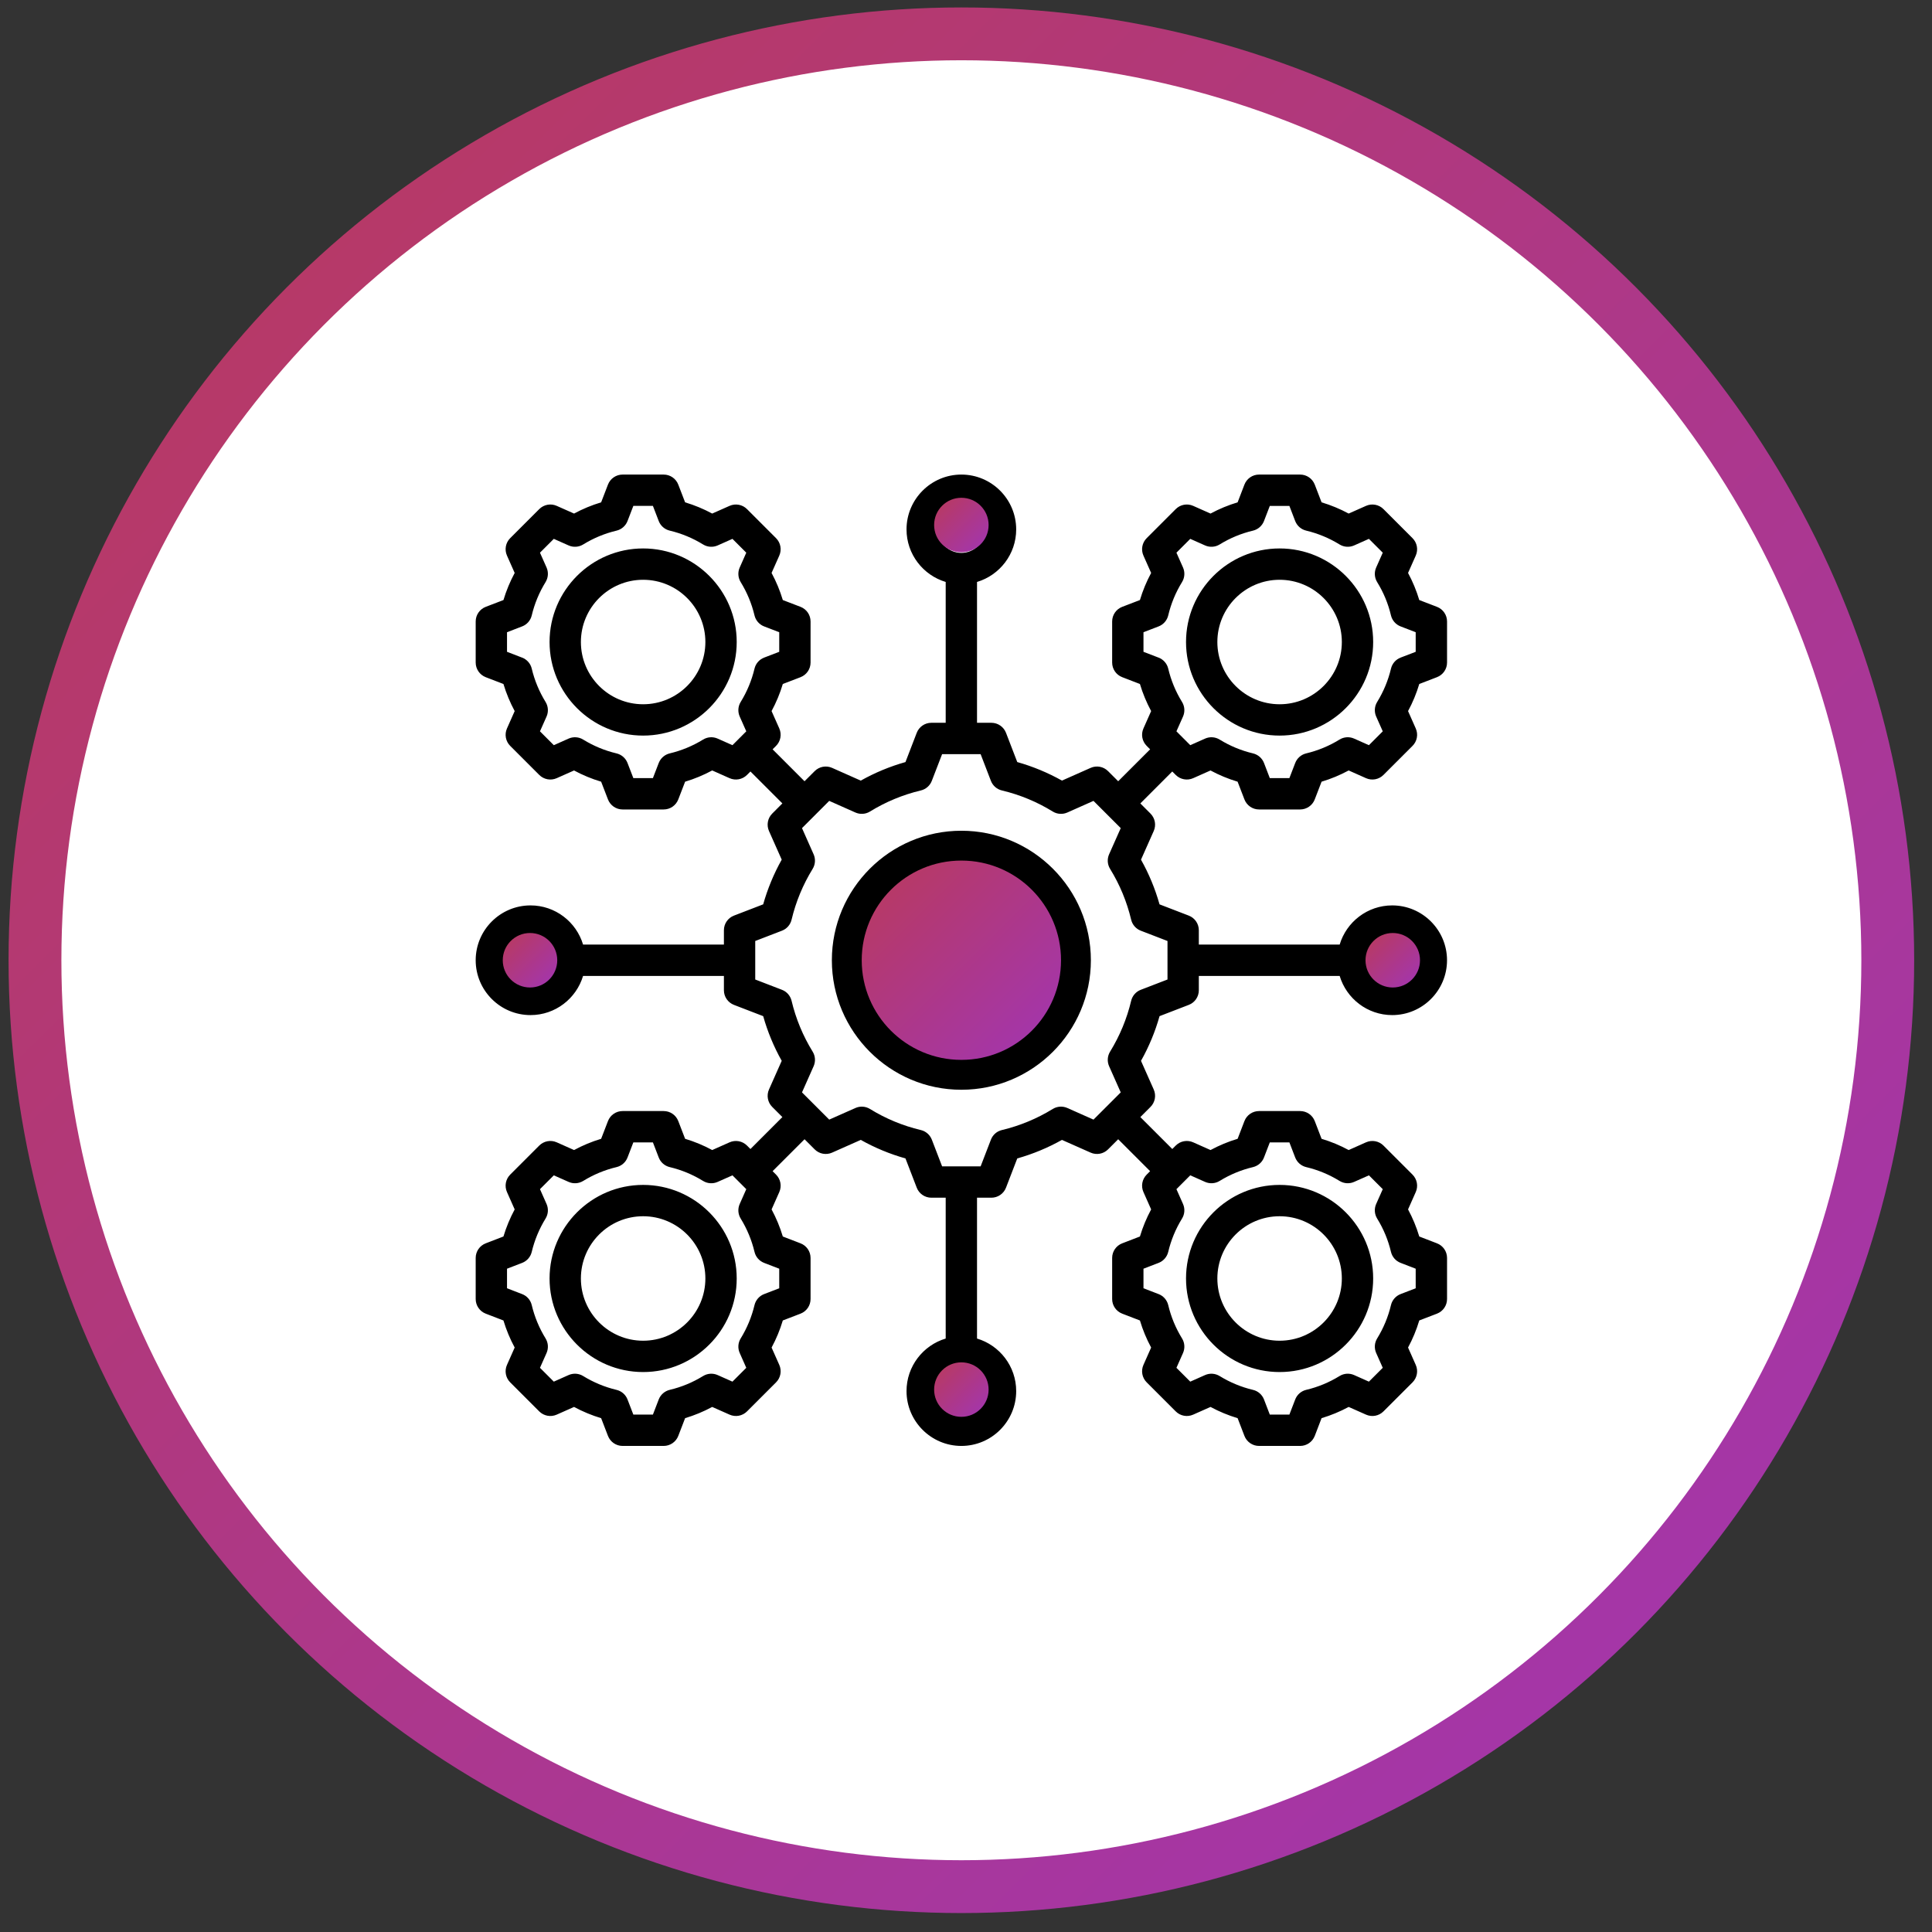
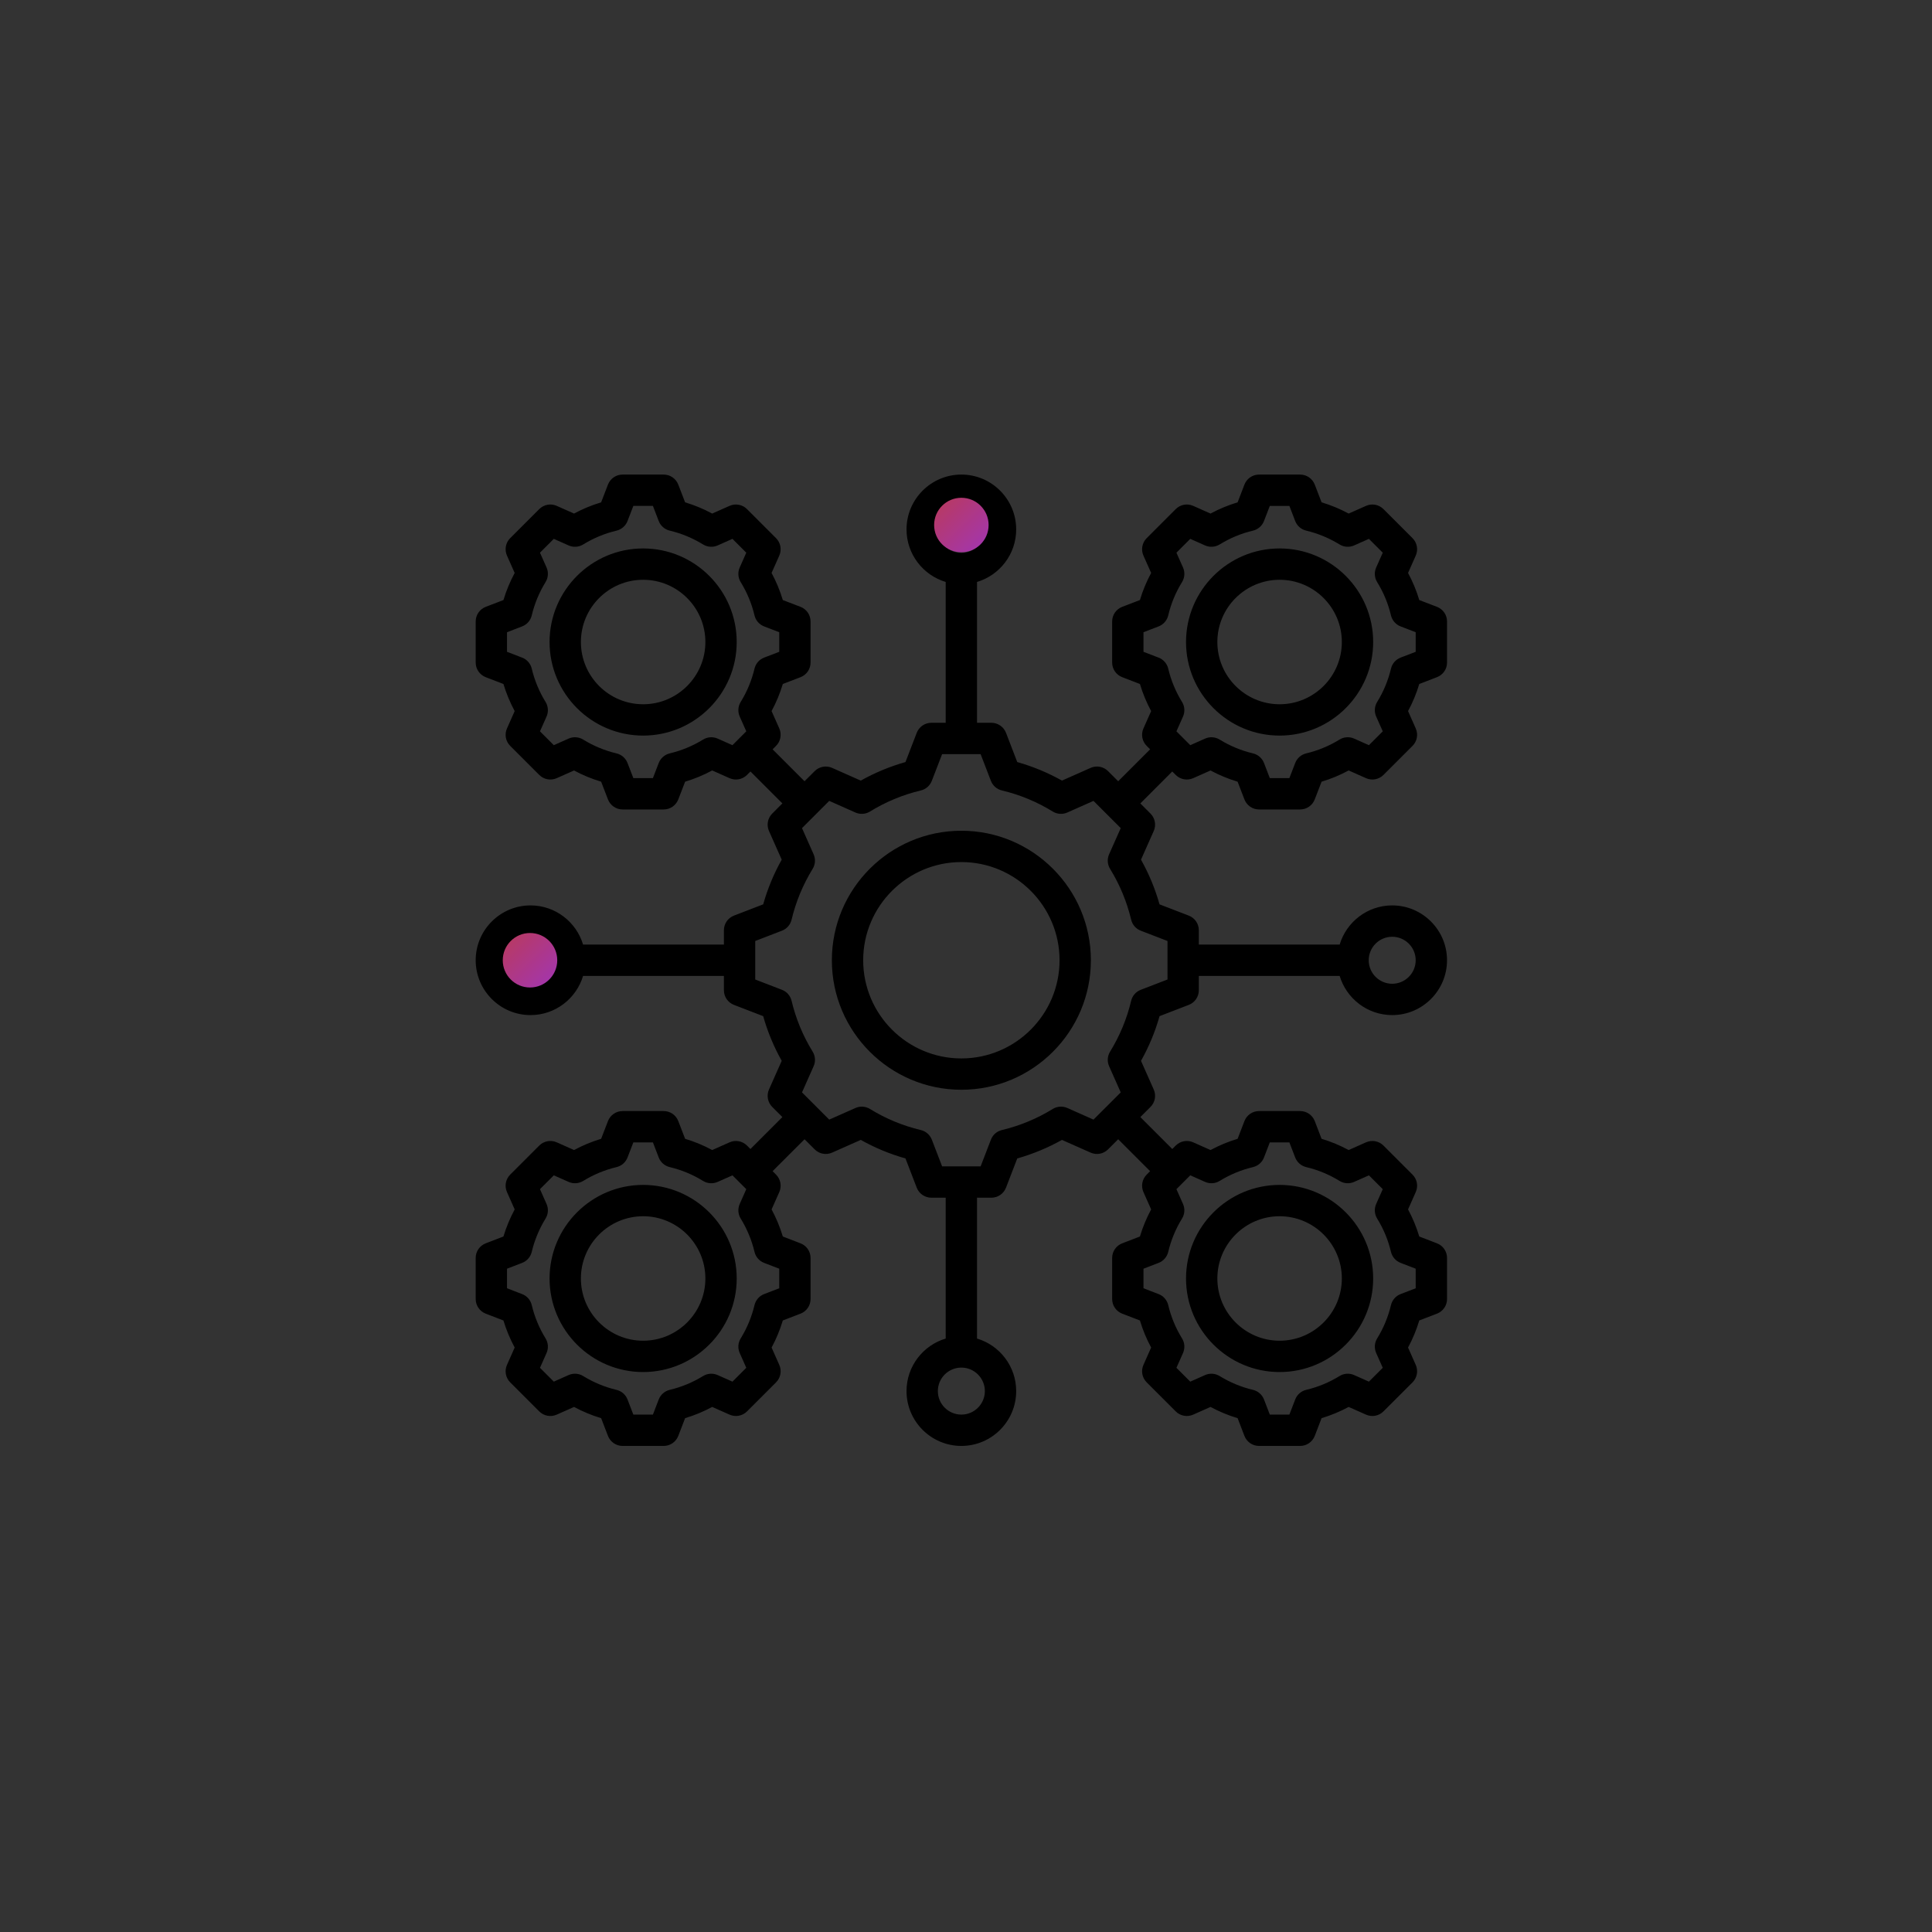
<svg xmlns="http://www.w3.org/2000/svg" width="88" height="88" viewBox="0 0 88 88" fill="none">
  <rect x="0" y="0" width="88" height="88" fill="#333333" stroke="none" />
-   <circle cx="43.789" cy="43.738" r="42.196" fill="white" stroke="url(#paint0_linear_8869_58664)" stroke-width="2.406" />
  <path d="M43.789 37.839C40.536 37.839 37.89 40.485 37.89 43.738C37.89 46.991 40.536 49.637 43.789 49.637C47.042 49.637 49.688 46.991 49.688 43.738C49.688 40.485 47.042 37.839 43.789 37.839ZM43.789 48.21C41.323 48.21 39.317 46.204 39.317 43.738C39.317 41.272 41.323 39.266 43.789 39.266C46.255 39.266 48.261 41.272 48.261 43.738C48.261 46.204 46.255 48.21 43.789 48.21ZM65.453 30.844C65.729 30.738 65.911 30.474 65.911 30.178V28.307C65.911 28.012 65.729 27.747 65.453 27.641L64.646 27.331C64.518 26.903 64.347 26.491 64.135 26.097L64.486 25.306C64.606 25.036 64.547 24.721 64.338 24.512L63.015 23.189C62.807 22.98 62.491 22.922 62.221 23.041L61.43 23.392C61.037 23.18 60.624 23.009 60.196 22.881L59.886 22.074C59.779 21.798 59.515 21.616 59.219 21.616H57.348C57.053 21.616 56.788 21.798 56.682 22.073L56.372 22.881C55.944 23.009 55.532 23.18 55.138 23.392L54.347 23.041C54.077 22.921 53.761 22.98 53.553 23.189L52.23 24.512C52.021 24.72 51.962 25.036 52.082 25.306L52.433 26.097C52.221 26.491 52.05 26.903 51.922 27.331L51.115 27.641C50.839 27.747 50.657 28.012 50.657 28.307V30.178C50.657 30.474 50.839 30.738 51.115 30.844L51.922 31.155C52.05 31.582 52.221 31.995 52.433 32.389L52.082 33.18C51.962 33.45 52.021 33.765 52.23 33.974L52.387 34.131L50.932 35.585L50.47 35.123C50.261 34.914 49.946 34.856 49.676 34.976L48.371 35.555C47.727 35.194 47.045 34.911 46.335 34.711L45.822 33.379C45.716 33.104 45.451 32.922 45.156 32.922H44.502V26.507C45.533 26.199 46.286 25.243 46.286 24.114C46.286 22.737 45.166 21.616 43.789 21.616C42.412 21.616 41.291 22.737 41.291 24.114C41.291 25.243 42.045 26.199 43.075 26.507V32.922H42.422C42.126 32.922 41.862 33.104 41.756 33.379L41.243 34.711C40.533 34.911 39.851 35.194 39.207 35.556L37.902 34.976C37.632 34.856 37.316 34.915 37.108 35.123L36.645 35.585L35.191 34.131L35.348 33.974C35.557 33.766 35.615 33.45 35.496 33.18L35.144 32.389C35.356 31.996 35.528 31.583 35.656 31.155L36.463 30.845C36.739 30.738 36.92 30.474 36.92 30.178V28.307C36.92 28.012 36.739 27.747 36.463 27.641L35.656 27.331C35.528 26.903 35.356 26.491 35.144 26.097L35.496 25.306C35.615 25.036 35.557 24.721 35.348 24.512L34.025 23.189C33.816 22.98 33.501 22.922 33.231 23.041L32.44 23.392C32.046 23.18 31.634 23.009 31.206 22.881L30.895 22.074C30.789 21.798 30.524 21.616 30.229 21.616H28.358C28.063 21.616 27.798 21.798 27.692 22.073L27.381 22.881C26.954 23.009 26.541 23.18 26.148 23.392L25.357 23.041C25.087 22.921 24.771 22.98 24.562 23.189L23.239 24.512C23.03 24.72 22.972 25.036 23.092 25.306L23.443 26.097C23.231 26.491 23.06 26.903 22.932 27.331L22.124 27.641C21.849 27.747 21.667 28.012 21.667 28.307V30.178C21.667 30.474 21.849 30.738 22.124 30.845L22.931 31.155C23.06 31.582 23.231 31.995 23.443 32.389L23.092 33.18C22.972 33.45 23.03 33.765 23.239 33.974L24.562 35.297C24.771 35.506 25.087 35.565 25.357 35.445L26.147 35.094C26.541 35.306 26.954 35.477 27.381 35.605L27.692 36.412C27.798 36.688 28.063 36.87 28.358 36.87H30.229C30.524 36.87 30.789 36.688 30.895 36.412L31.206 35.605C31.633 35.477 32.046 35.305 32.44 35.093L33.231 35.445C33.5 35.565 33.816 35.506 34.025 35.297L34.182 35.14L35.636 36.594L35.174 37.057C34.965 37.265 34.907 37.581 35.026 37.851L35.606 39.156C35.245 39.8 34.962 40.483 34.762 41.192L33.43 41.705C33.155 41.811 32.973 42.075 32.973 42.371V43.024H26.558C26.25 41.994 25.294 41.24 24.165 41.24C22.787 41.24 21.667 42.361 21.667 43.738C21.667 45.115 22.787 46.236 24.165 46.236C25.294 46.236 26.25 45.482 26.558 44.452H32.973V45.105C32.973 45.4 33.155 45.665 33.43 45.771L34.762 46.284C34.962 46.993 35.245 47.675 35.606 48.319L35.026 49.625C34.907 49.895 34.965 50.21 35.174 50.419L35.636 50.881L34.182 52.336L34.025 52.179C33.816 51.97 33.501 51.912 33.231 52.031L32.44 52.383C32.046 52.17 31.633 51.999 31.206 51.871L30.895 51.064C30.789 50.788 30.524 50.607 30.229 50.607H28.358C28.063 50.607 27.798 50.788 27.692 51.064L27.381 51.871C26.954 51.999 26.541 52.171 26.148 52.383L25.357 52.031C25.087 51.911 24.771 51.97 24.562 52.179L23.239 53.502C23.03 53.711 22.972 54.026 23.092 54.296L23.443 55.087C23.231 55.481 23.06 55.894 22.931 56.321L22.124 56.632C21.849 56.738 21.667 57.002 21.667 57.298V59.169C21.667 59.464 21.849 59.729 22.124 59.835L22.931 60.146C23.06 60.573 23.231 60.986 23.443 61.379L23.092 62.17C22.972 62.44 23.03 62.756 23.239 62.965L24.562 64.288C24.771 64.496 25.087 64.555 25.357 64.435L26.148 64.084C26.541 64.296 26.954 64.467 27.381 64.596L27.692 65.403C27.798 65.678 28.063 65.86 28.358 65.86H30.229C30.524 65.86 30.789 65.678 30.895 65.403L31.206 64.595C31.633 64.467 32.046 64.296 32.44 64.084L33.231 64.435C33.501 64.555 33.816 64.496 34.025 64.288L35.348 62.965C35.557 62.756 35.616 62.44 35.496 62.17L35.145 61.38C35.357 60.986 35.528 60.573 35.656 60.145L36.463 59.835C36.739 59.729 36.92 59.464 36.92 59.169V57.298C36.92 57.002 36.739 56.738 36.463 56.632L35.656 56.321C35.528 55.894 35.356 55.481 35.145 55.087L35.496 54.296C35.616 54.026 35.557 53.711 35.348 53.502L35.191 53.345L36.646 51.891L37.108 52.353C37.316 52.562 37.632 52.62 37.902 52.5L39.207 51.921C39.851 52.282 40.533 52.565 41.243 52.765L41.756 54.097C41.862 54.372 42.127 54.554 42.422 54.554H43.075V60.969C42.045 61.277 41.291 62.233 41.291 63.362C41.291 64.74 42.412 65.86 43.789 65.86C45.166 65.86 46.286 64.74 46.286 63.362C46.286 62.233 45.533 61.277 44.502 60.969V54.554H45.156C45.451 54.554 45.716 54.372 45.822 54.097L46.335 52.765C47.044 52.565 47.726 52.282 48.37 51.921L49.676 52.5C49.946 52.62 50.261 52.562 50.47 52.353L50.932 51.891L52.386 53.345L52.23 53.502C52.021 53.711 51.962 54.026 52.082 54.296L52.433 55.087C52.221 55.481 52.05 55.894 51.922 56.321L51.115 56.632C50.839 56.738 50.657 57.002 50.657 57.298V59.169C50.657 59.464 50.839 59.729 51.115 59.835L51.922 60.146C52.05 60.573 52.221 60.986 52.433 61.379L52.082 62.17C51.962 62.44 52.021 62.756 52.23 62.964L53.553 64.287C53.761 64.496 54.077 64.555 54.347 64.435L55.138 64.084C55.531 64.296 55.944 64.467 56.372 64.596L56.682 65.403C56.788 65.678 57.053 65.86 57.348 65.86H59.22C59.515 65.86 59.779 65.678 59.886 65.403L60.196 64.595C60.624 64.467 61.036 64.296 61.43 64.084L62.221 64.435C62.491 64.555 62.807 64.496 63.015 64.287L64.338 62.965C64.547 62.756 64.606 62.44 64.486 62.17L64.135 61.379C64.347 60.986 64.518 60.573 64.646 60.145L65.453 59.835C65.729 59.729 65.911 59.464 65.911 59.169V57.298C65.911 57.002 65.729 56.738 65.453 56.632L64.646 56.321C64.518 55.894 64.347 55.481 64.135 55.087L64.486 54.296C64.606 54.026 64.547 53.711 64.338 53.502L63.015 52.179C62.807 51.97 62.491 51.912 62.221 52.031L61.43 52.383C61.037 52.17 60.624 51.999 60.196 51.871L59.886 51.064C59.779 50.788 59.515 50.607 59.219 50.607H57.348C57.053 50.607 56.788 50.788 56.682 51.064L56.372 51.871C55.944 51.999 55.531 52.171 55.138 52.383L54.347 52.031C54.077 51.911 53.761 51.97 53.553 52.179L53.396 52.336L51.941 50.882L52.403 50.419C52.612 50.211 52.671 49.895 52.551 49.625L51.971 48.32C52.333 47.676 52.616 46.994 52.816 46.284L54.147 45.771C54.423 45.665 54.605 45.401 54.605 45.105V44.452H61.02C61.328 45.482 62.284 46.236 63.413 46.236C64.79 46.236 65.91 45.115 65.91 43.738C65.91 42.361 64.79 41.24 63.413 41.24C62.284 41.24 61.328 41.994 61.02 43.024H54.605V42.371C54.605 42.076 54.423 41.811 54.147 41.705L52.815 41.192C52.615 40.483 52.333 39.8 51.971 39.157L52.551 37.851C52.671 37.581 52.612 37.266 52.403 37.057L51.941 36.595L53.395 35.14L53.552 35.297C53.761 35.506 54.077 35.565 54.347 35.445L55.137 35.094C55.531 35.306 55.944 35.477 56.371 35.605L56.682 36.412C56.788 36.688 57.053 36.87 57.348 36.87H59.219C59.514 36.87 59.779 36.688 59.885 36.412L60.196 35.605C60.623 35.477 61.036 35.306 61.43 35.093L62.221 35.445C62.49 35.565 62.806 35.506 63.015 35.297L64.338 33.974C64.547 33.766 64.606 33.45 64.486 33.18L64.135 32.389C64.347 31.996 64.518 31.583 64.646 31.155L65.453 30.844ZM42.718 24.114C42.718 23.524 43.199 23.043 43.789 23.043C44.379 23.043 44.859 23.524 44.859 24.114C44.859 24.704 44.379 25.184 43.789 25.184C43.199 25.184 42.718 24.704 42.718 24.114ZM33.362 33.942L32.687 33.642C32.472 33.547 32.224 33.563 32.024 33.687C31.552 33.977 31.041 34.188 30.505 34.316C30.276 34.371 30.089 34.535 30.004 34.754L29.739 35.442H28.848L28.583 34.754C28.499 34.535 28.311 34.371 28.082 34.316C27.546 34.189 27.034 33.977 26.563 33.687C26.363 33.563 26.115 33.547 25.899 33.642L25.225 33.942L24.595 33.311L24.895 32.637C24.99 32.422 24.973 32.173 24.85 31.973C24.56 31.502 24.348 30.991 24.22 30.454C24.166 30.225 24.002 30.038 23.782 29.954L23.094 29.689V28.797L23.782 28.532C24.002 28.448 24.166 28.26 24.22 28.032C24.348 27.495 24.56 26.984 24.85 26.513C24.973 26.312 24.99 26.064 24.895 25.849L24.595 25.174L25.225 24.544L25.9 24.844C26.115 24.939 26.363 24.923 26.564 24.799C27.035 24.509 27.546 24.297 28.082 24.17C28.311 24.115 28.498 23.951 28.583 23.732L28.848 23.043H29.739L30.004 23.732C30.088 23.951 30.276 24.115 30.505 24.169C31.042 24.297 31.553 24.509 32.024 24.799C32.224 24.923 32.473 24.939 32.688 24.844L33.362 24.544L33.992 25.174L33.693 25.849C33.597 26.064 33.614 26.313 33.737 26.513C34.027 26.984 34.239 27.495 34.367 28.032C34.421 28.26 34.585 28.448 34.805 28.532L35.493 28.797V29.689L34.805 29.953C34.585 30.038 34.422 30.225 34.367 30.454C34.239 30.991 34.028 31.502 33.737 31.973C33.614 32.173 33.597 32.422 33.693 32.637L33.992 33.311L33.362 33.942ZM24.165 44.809C23.574 44.809 23.094 44.328 23.094 43.738C23.094 43.148 23.574 42.668 24.165 42.668C24.755 42.668 25.235 43.148 25.235 43.738C25.235 44.328 24.755 44.809 24.165 44.809ZM35.493 57.788V58.679L34.805 58.944C34.586 59.028 34.422 59.216 34.367 59.444C34.239 59.981 34.028 60.492 33.737 60.964C33.614 61.164 33.597 61.412 33.693 61.627L33.992 62.302L33.362 62.932L32.687 62.632C32.472 62.537 32.224 62.553 32.024 62.677C31.552 62.967 31.042 63.179 30.505 63.306C30.276 63.361 30.089 63.525 30.004 63.744L29.739 64.433H28.848L28.583 63.745C28.499 63.525 28.311 63.361 28.082 63.307C27.546 63.179 27.034 62.967 26.563 62.677C26.363 62.553 26.114 62.537 25.899 62.632L25.225 62.932L24.595 62.302L24.895 61.627C24.99 61.412 24.973 61.163 24.85 60.963C24.56 60.492 24.348 59.981 24.22 59.444C24.166 59.216 24.002 59.028 23.782 58.944L23.094 58.679V57.788L23.782 57.523C24.002 57.438 24.166 57.251 24.22 57.022C24.348 56.486 24.56 55.974 24.85 55.503C24.973 55.303 24.99 55.055 24.895 54.84L24.595 54.165L25.225 53.535L25.9 53.834C26.115 53.93 26.363 53.913 26.564 53.79C27.035 53.5 27.546 53.288 28.082 53.16C28.311 53.106 28.498 52.942 28.583 52.722L28.848 52.034H29.739L30.004 52.722C30.088 52.942 30.276 53.105 30.505 53.16C31.042 53.288 31.553 53.499 32.024 53.79C32.224 53.913 32.473 53.93 32.688 53.834L33.362 53.535L33.992 54.165L33.693 54.84C33.597 55.055 33.614 55.303 33.737 55.503C34.027 55.974 34.239 56.486 34.367 57.022C34.421 57.251 34.585 57.438 34.805 57.523L35.493 57.788ZM44.859 63.362C44.859 63.953 44.379 64.433 43.789 64.433C43.199 64.433 42.718 63.953 42.718 63.362C42.718 62.772 43.199 62.292 43.789 62.292C44.379 62.292 44.859 62.772 44.859 63.362ZM54.215 53.534L54.89 53.834C55.105 53.929 55.354 53.913 55.554 53.789C56.025 53.499 56.536 53.288 57.073 53.16C57.302 53.105 57.489 52.941 57.573 52.722L57.838 52.034H58.73L58.994 52.722C59.079 52.941 59.266 53.105 59.495 53.16C60.032 53.287 60.543 53.499 61.014 53.789C61.215 53.913 61.463 53.929 61.678 53.834L62.353 53.535L62.983 54.165L62.683 54.839C62.587 55.054 62.604 55.303 62.727 55.503C63.018 55.974 63.23 56.485 63.357 57.022C63.412 57.251 63.575 57.438 63.795 57.522L64.483 57.788V58.679L63.795 58.944C63.576 59.028 63.412 59.215 63.357 59.444C63.23 59.981 63.018 60.492 62.728 60.963C62.604 61.164 62.588 61.412 62.683 61.627L62.983 62.302L62.352 62.932L61.678 62.632C61.462 62.536 61.214 62.553 61.014 62.677C60.543 62.967 60.032 63.179 59.495 63.306C59.266 63.361 59.079 63.525 58.995 63.744L58.73 64.433H57.838L57.574 63.745C57.489 63.525 57.302 63.361 57.073 63.307C56.536 63.179 56.025 62.967 55.553 62.677C55.353 62.554 55.105 62.537 54.89 62.632L54.215 62.932L53.585 62.302L53.885 61.627C53.98 61.412 53.964 61.163 53.84 60.963C53.55 60.492 53.338 59.981 53.211 59.444C53.156 59.216 52.992 59.028 52.773 58.944L52.084 58.679V57.788L52.773 57.523C52.992 57.438 53.156 57.251 53.211 57.022C53.338 56.486 53.55 55.974 53.84 55.503C53.964 55.303 53.98 55.054 53.885 54.84L53.585 54.165L54.215 53.534ZM63.413 42.668C64.003 42.668 64.483 43.148 64.483 43.738C64.483 44.328 64.003 44.809 63.413 44.809C62.823 44.809 62.343 44.328 62.343 43.738C62.343 43.148 62.823 42.668 63.413 42.668ZM53.178 42.861V44.615L51.961 45.084C51.741 45.168 51.578 45.355 51.523 45.584C51.328 46.403 51.005 47.182 50.563 47.901C50.44 48.101 50.423 48.349 50.518 48.564L51.048 49.757L49.807 50.997L48.615 50.467C48.4 50.372 48.151 50.389 47.951 50.512C47.232 50.954 46.453 51.277 45.635 51.472C45.406 51.526 45.219 51.69 45.135 51.91L44.666 53.127H42.912L42.444 51.91C42.359 51.691 42.172 51.527 41.943 51.472C41.124 51.278 40.345 50.955 39.626 50.512C39.426 50.389 39.178 50.372 38.963 50.468L37.77 50.997L36.53 49.757L37.06 48.564C37.155 48.349 37.139 48.1 37.015 47.9C36.573 47.182 36.25 46.403 36.055 45.584C36 45.356 35.837 45.168 35.617 45.084L34.4 44.615V42.861L35.617 42.392C35.837 42.308 36 42.121 36.055 41.892C36.25 41.074 36.573 40.295 37.015 39.576C37.138 39.376 37.155 39.127 37.059 38.912L36.53 37.72L37.77 36.479L38.963 37.009C39.178 37.104 39.426 37.088 39.627 36.964C40.345 36.522 41.124 36.199 41.943 36.004C42.171 35.95 42.359 35.786 42.443 35.566L42.912 34.35H44.666L45.134 35.566C45.219 35.786 45.406 35.95 45.635 36.004C46.454 36.199 47.233 36.522 47.951 36.964C48.152 37.088 48.4 37.104 48.615 37.009L49.807 36.479L51.048 37.72L50.518 38.912C50.423 39.127 50.439 39.376 50.563 39.576C51.005 40.294 51.328 41.074 51.523 41.892C51.577 42.12 51.741 42.308 51.961 42.392L53.178 42.861ZM64.483 29.689L63.795 29.953C63.576 30.038 63.412 30.225 63.358 30.454C63.23 30.991 63.018 31.502 62.728 31.973C62.604 32.173 62.588 32.422 62.683 32.637L62.983 33.311L62.352 33.942L61.678 33.642C61.462 33.546 61.214 33.563 61.014 33.686C60.543 33.977 60.032 34.188 59.495 34.316C59.266 34.371 59.079 34.534 58.995 34.754L58.73 35.442H57.838L57.574 34.754C57.489 34.535 57.302 34.371 57.073 34.316C56.536 34.189 56.025 33.977 55.553 33.687C55.353 33.563 55.105 33.547 54.89 33.642L54.215 33.942L53.585 33.311L53.885 32.637C53.98 32.422 53.964 32.173 53.84 31.973C53.55 31.502 53.338 30.991 53.211 30.454C53.156 30.225 52.992 30.038 52.773 29.954L52.084 29.689V28.797L52.773 28.532C52.992 28.448 53.156 28.26 53.211 28.032C53.338 27.495 53.55 26.984 53.84 26.513C53.964 26.312 53.98 26.064 53.885 25.849L53.585 25.174L54.215 24.544L54.89 24.844C55.105 24.939 55.353 24.923 55.554 24.799C56.025 24.509 56.536 24.297 57.072 24.17C57.301 24.115 57.489 23.951 57.573 23.732L57.838 23.044H58.73L58.994 23.732C59.079 23.951 59.266 24.115 59.495 24.169C60.032 24.297 60.543 24.509 61.014 24.799C61.215 24.923 61.463 24.939 61.678 24.844L62.352 24.544L62.983 25.174L62.683 25.849C62.587 26.064 62.604 26.313 62.727 26.513C63.018 26.984 63.23 27.495 63.357 28.032C63.412 28.26 63.575 28.448 63.795 28.532L64.483 28.797V29.689ZM58.284 24.981C55.934 24.981 54.022 26.893 54.022 29.243C54.022 31.593 55.934 33.505 58.284 33.505C60.634 33.505 62.546 31.593 62.546 29.243C62.546 26.893 60.634 24.981 58.284 24.981ZM58.284 32.078C56.721 32.078 55.449 30.806 55.449 29.243C55.449 27.68 56.721 26.408 58.284 26.408C59.847 26.408 61.119 27.68 61.119 29.243C61.119 30.806 59.847 32.078 58.284 32.078ZM29.294 24.981C26.944 24.981 25.032 26.893 25.032 29.243C25.032 31.593 26.944 33.505 29.294 33.505C31.644 33.505 33.556 31.593 33.556 29.243C33.556 26.893 31.644 24.981 29.294 24.981ZM29.294 32.078C27.73 32.078 26.459 30.806 26.459 29.243C26.459 27.68 27.73 26.408 29.294 26.408C30.857 26.408 32.129 27.68 32.129 29.243C32.129 30.806 30.857 32.078 29.294 32.078ZM58.284 62.495C60.634 62.495 62.546 60.583 62.546 58.233C62.546 55.883 60.634 53.971 58.284 53.971C55.934 53.971 54.022 55.883 54.022 58.233C54.022 60.583 55.934 62.495 58.284 62.495ZM58.284 55.398C59.847 55.398 61.119 56.67 61.119 58.233C61.119 59.796 59.847 61.068 58.284 61.068C56.721 61.068 55.449 59.796 55.449 58.233C55.449 56.67 56.721 55.398 58.284 55.398ZM29.294 53.971C26.944 53.971 25.032 55.883 25.032 58.233C25.032 60.583 26.944 62.495 29.294 62.495C31.644 62.495 33.556 60.583 33.556 58.233C33.556 55.883 31.644 53.971 29.294 53.971ZM29.294 61.068C27.73 61.068 26.459 59.796 26.459 58.233C26.459 56.67 27.73 55.398 29.294 55.398C30.857 55.398 32.129 56.67 32.129 58.233C32.129 59.796 30.857 61.068 29.294 61.068Z" fill="black" />
-   <circle cx="43.789" cy="43.737" r="4.539" fill="url(#paint1_linear_8869_58664)" />
  <circle cx="24.141" cy="43.738" r="1.241" fill="url(#paint2_linear_8869_58664)" />
-   <circle cx="63.438" cy="43.738" r="1.241" fill="url(#paint3_linear_8869_58664)" />
-   <circle cx="43.789" cy="63.294" r="1.241" fill="url(#paint4_linear_8869_58664)" />
  <circle cx="43.789" cy="23.914" r="1.241" fill="url(#paint5_linear_8869_58664)" />
  <defs>
    <linearGradient id="paint0_linear_8869_58664" x1="-6.496" y1="-6.497" x2="138.163" y2="139.23" gradientUnits="userSpaceOnUse">
      <stop stop-color="#BC3A54" />
      <stop offset="1" stop-color="#9233E9" />
    </linearGradient>
    <linearGradient id="paint1_linear_8869_58664" x1="38.53" y1="38.483" x2="53.66" y2="53.725" gradientUnits="userSpaceOnUse">
      <stop stop-color="#BC3A54" />
      <stop offset="1" stop-color="#9233E9" />
    </linearGradient>
    <linearGradient id="paint2_linear_8869_58664" x1="22.703" y1="42.302" x2="26.839" y2="46.468" gradientUnits="userSpaceOnUse">
      <stop stop-color="#BC3A54" />
      <stop offset="1" stop-color="#9233E9" />
    </linearGradient>
    <linearGradient id="paint3_linear_8869_58664" x1="62" y1="42.302" x2="66.136" y2="46.468" gradientUnits="userSpaceOnUse">
      <stop stop-color="#BC3A54" />
      <stop offset="1" stop-color="#9233E9" />
    </linearGradient>
    <linearGradient id="paint4_linear_8869_58664" x1="42.352" y1="61.858" x2="46.488" y2="66.024" gradientUnits="userSpaceOnUse">
      <stop stop-color="#BC3A54" />
      <stop offset="1" stop-color="#9233E9" />
    </linearGradient>
    <linearGradient id="paint5_linear_8869_58664" x1="42.352" y1="22.477" x2="46.488" y2="26.643" gradientUnits="userSpaceOnUse">
      <stop stop-color="#BC3A54" />
      <stop offset="1" stop-color="#9233E9" />
    </linearGradient>
  </defs>
</svg>